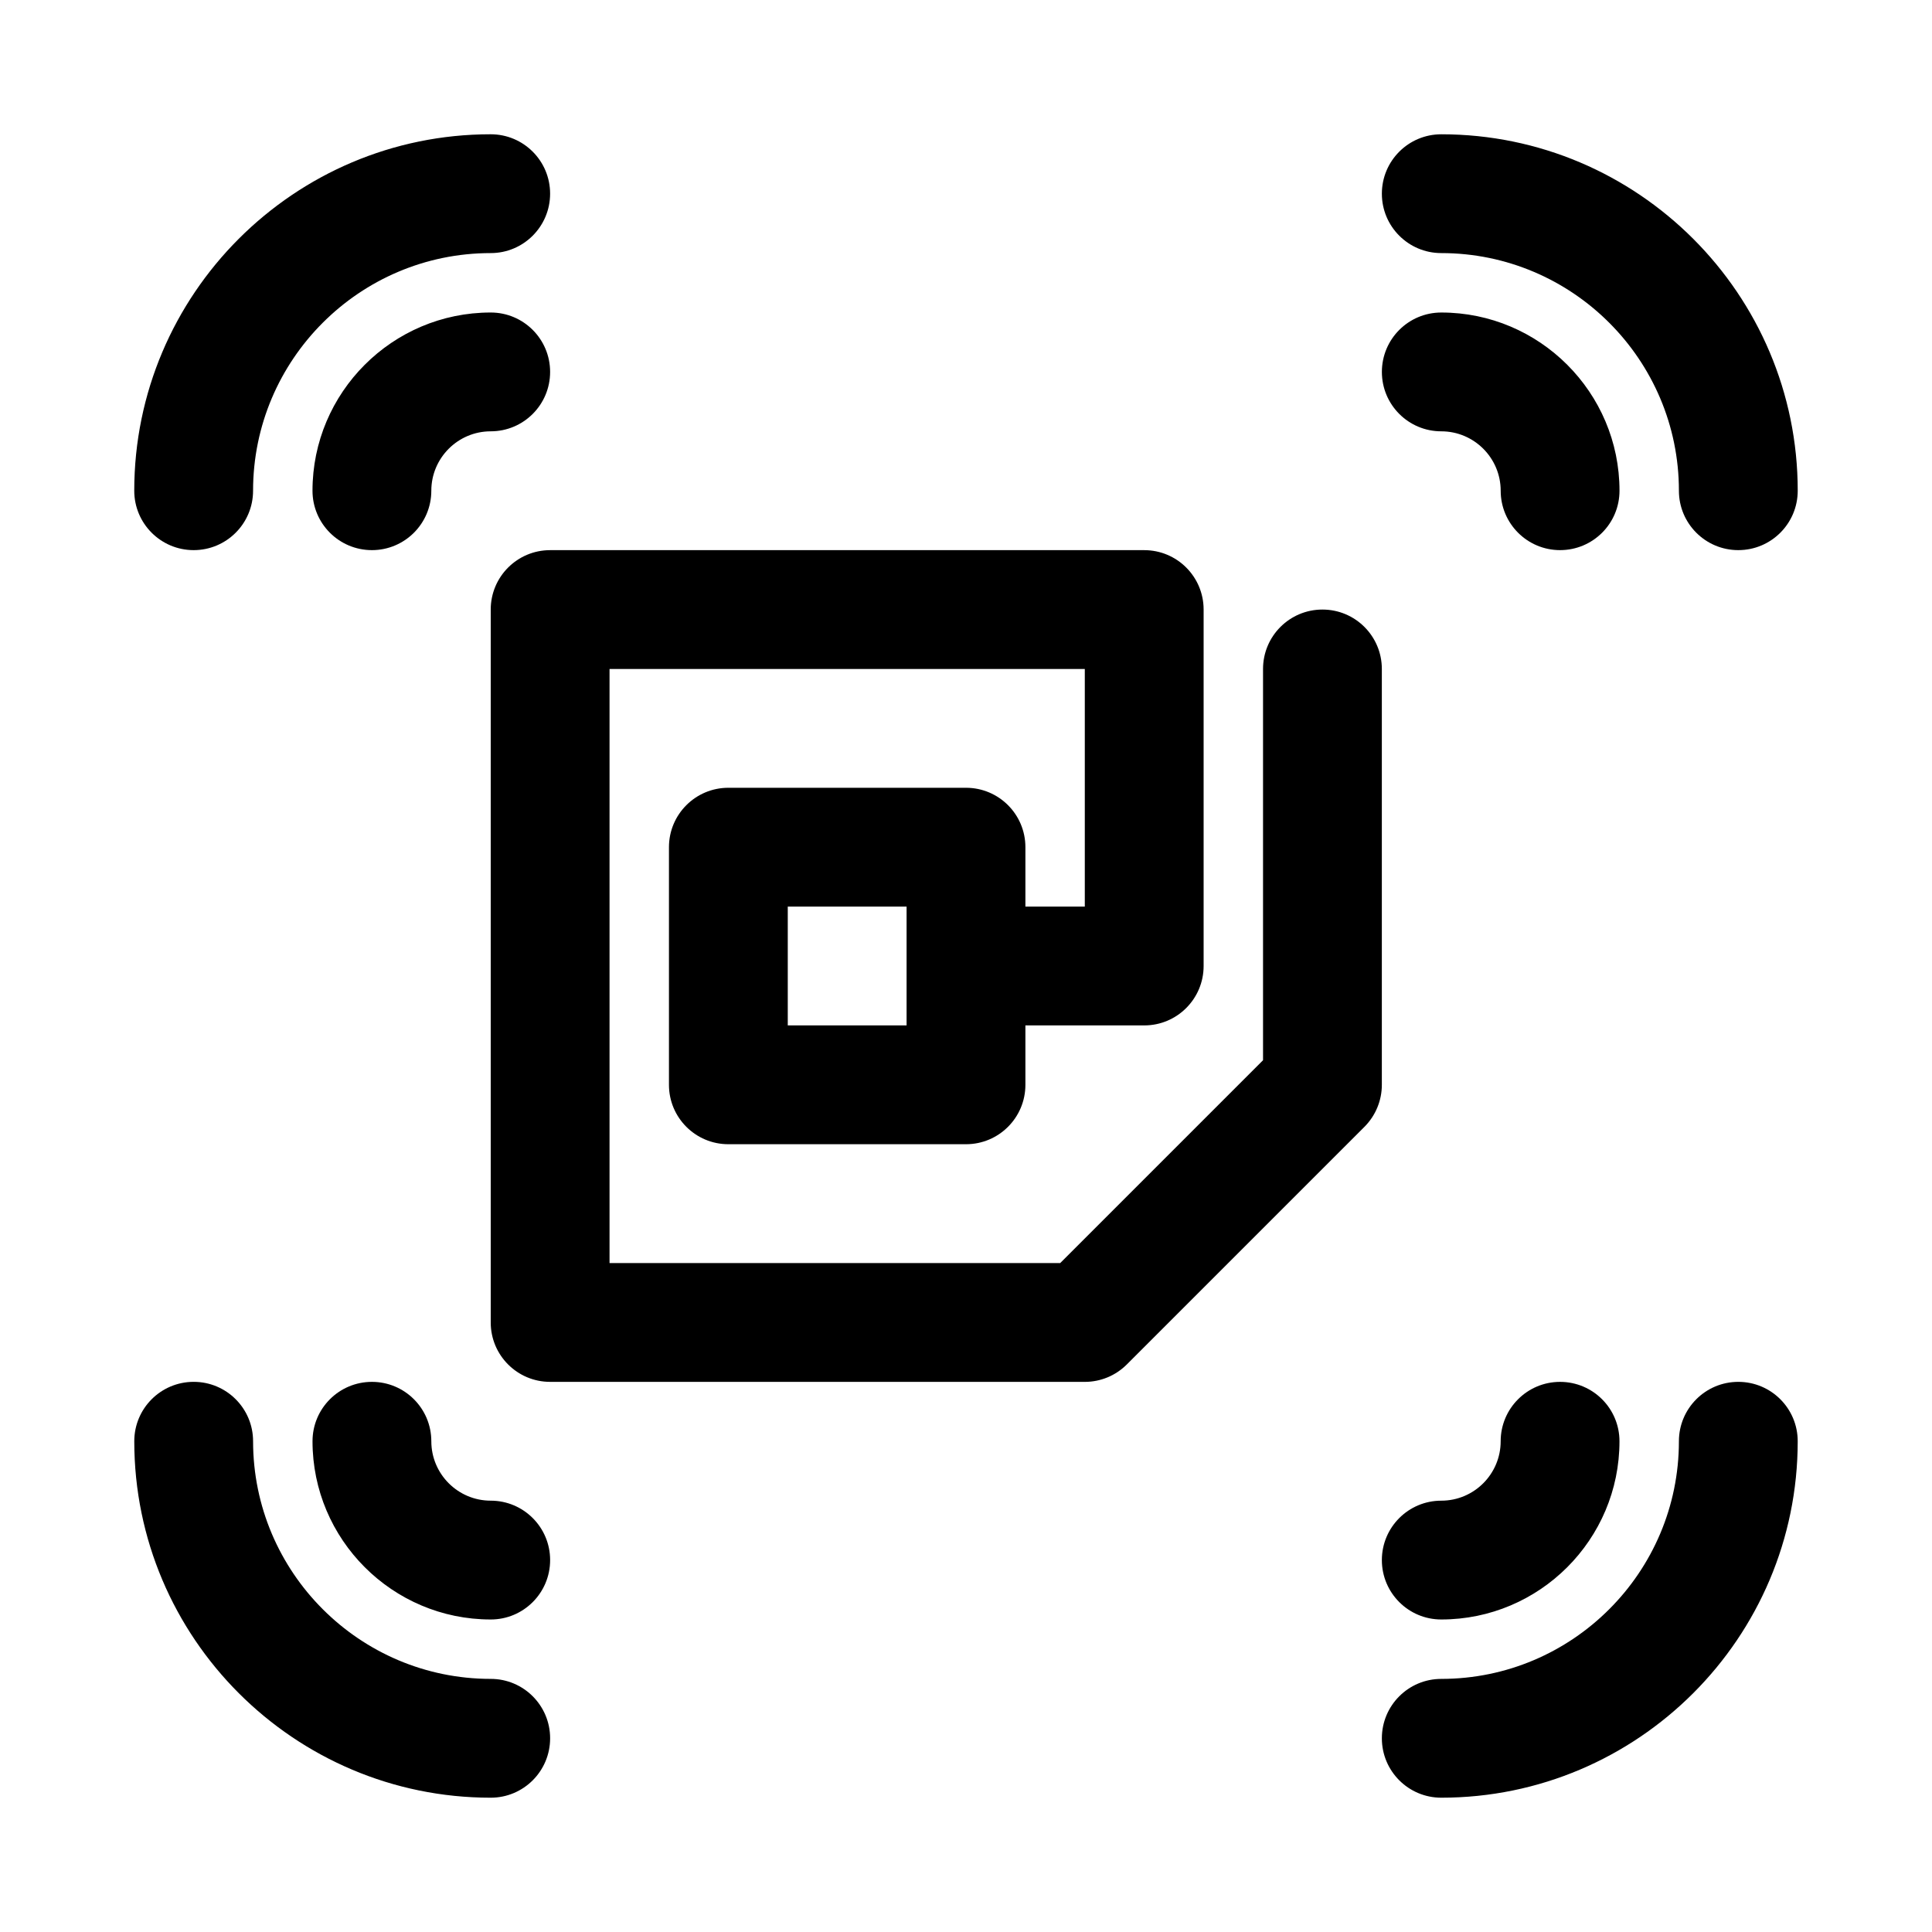
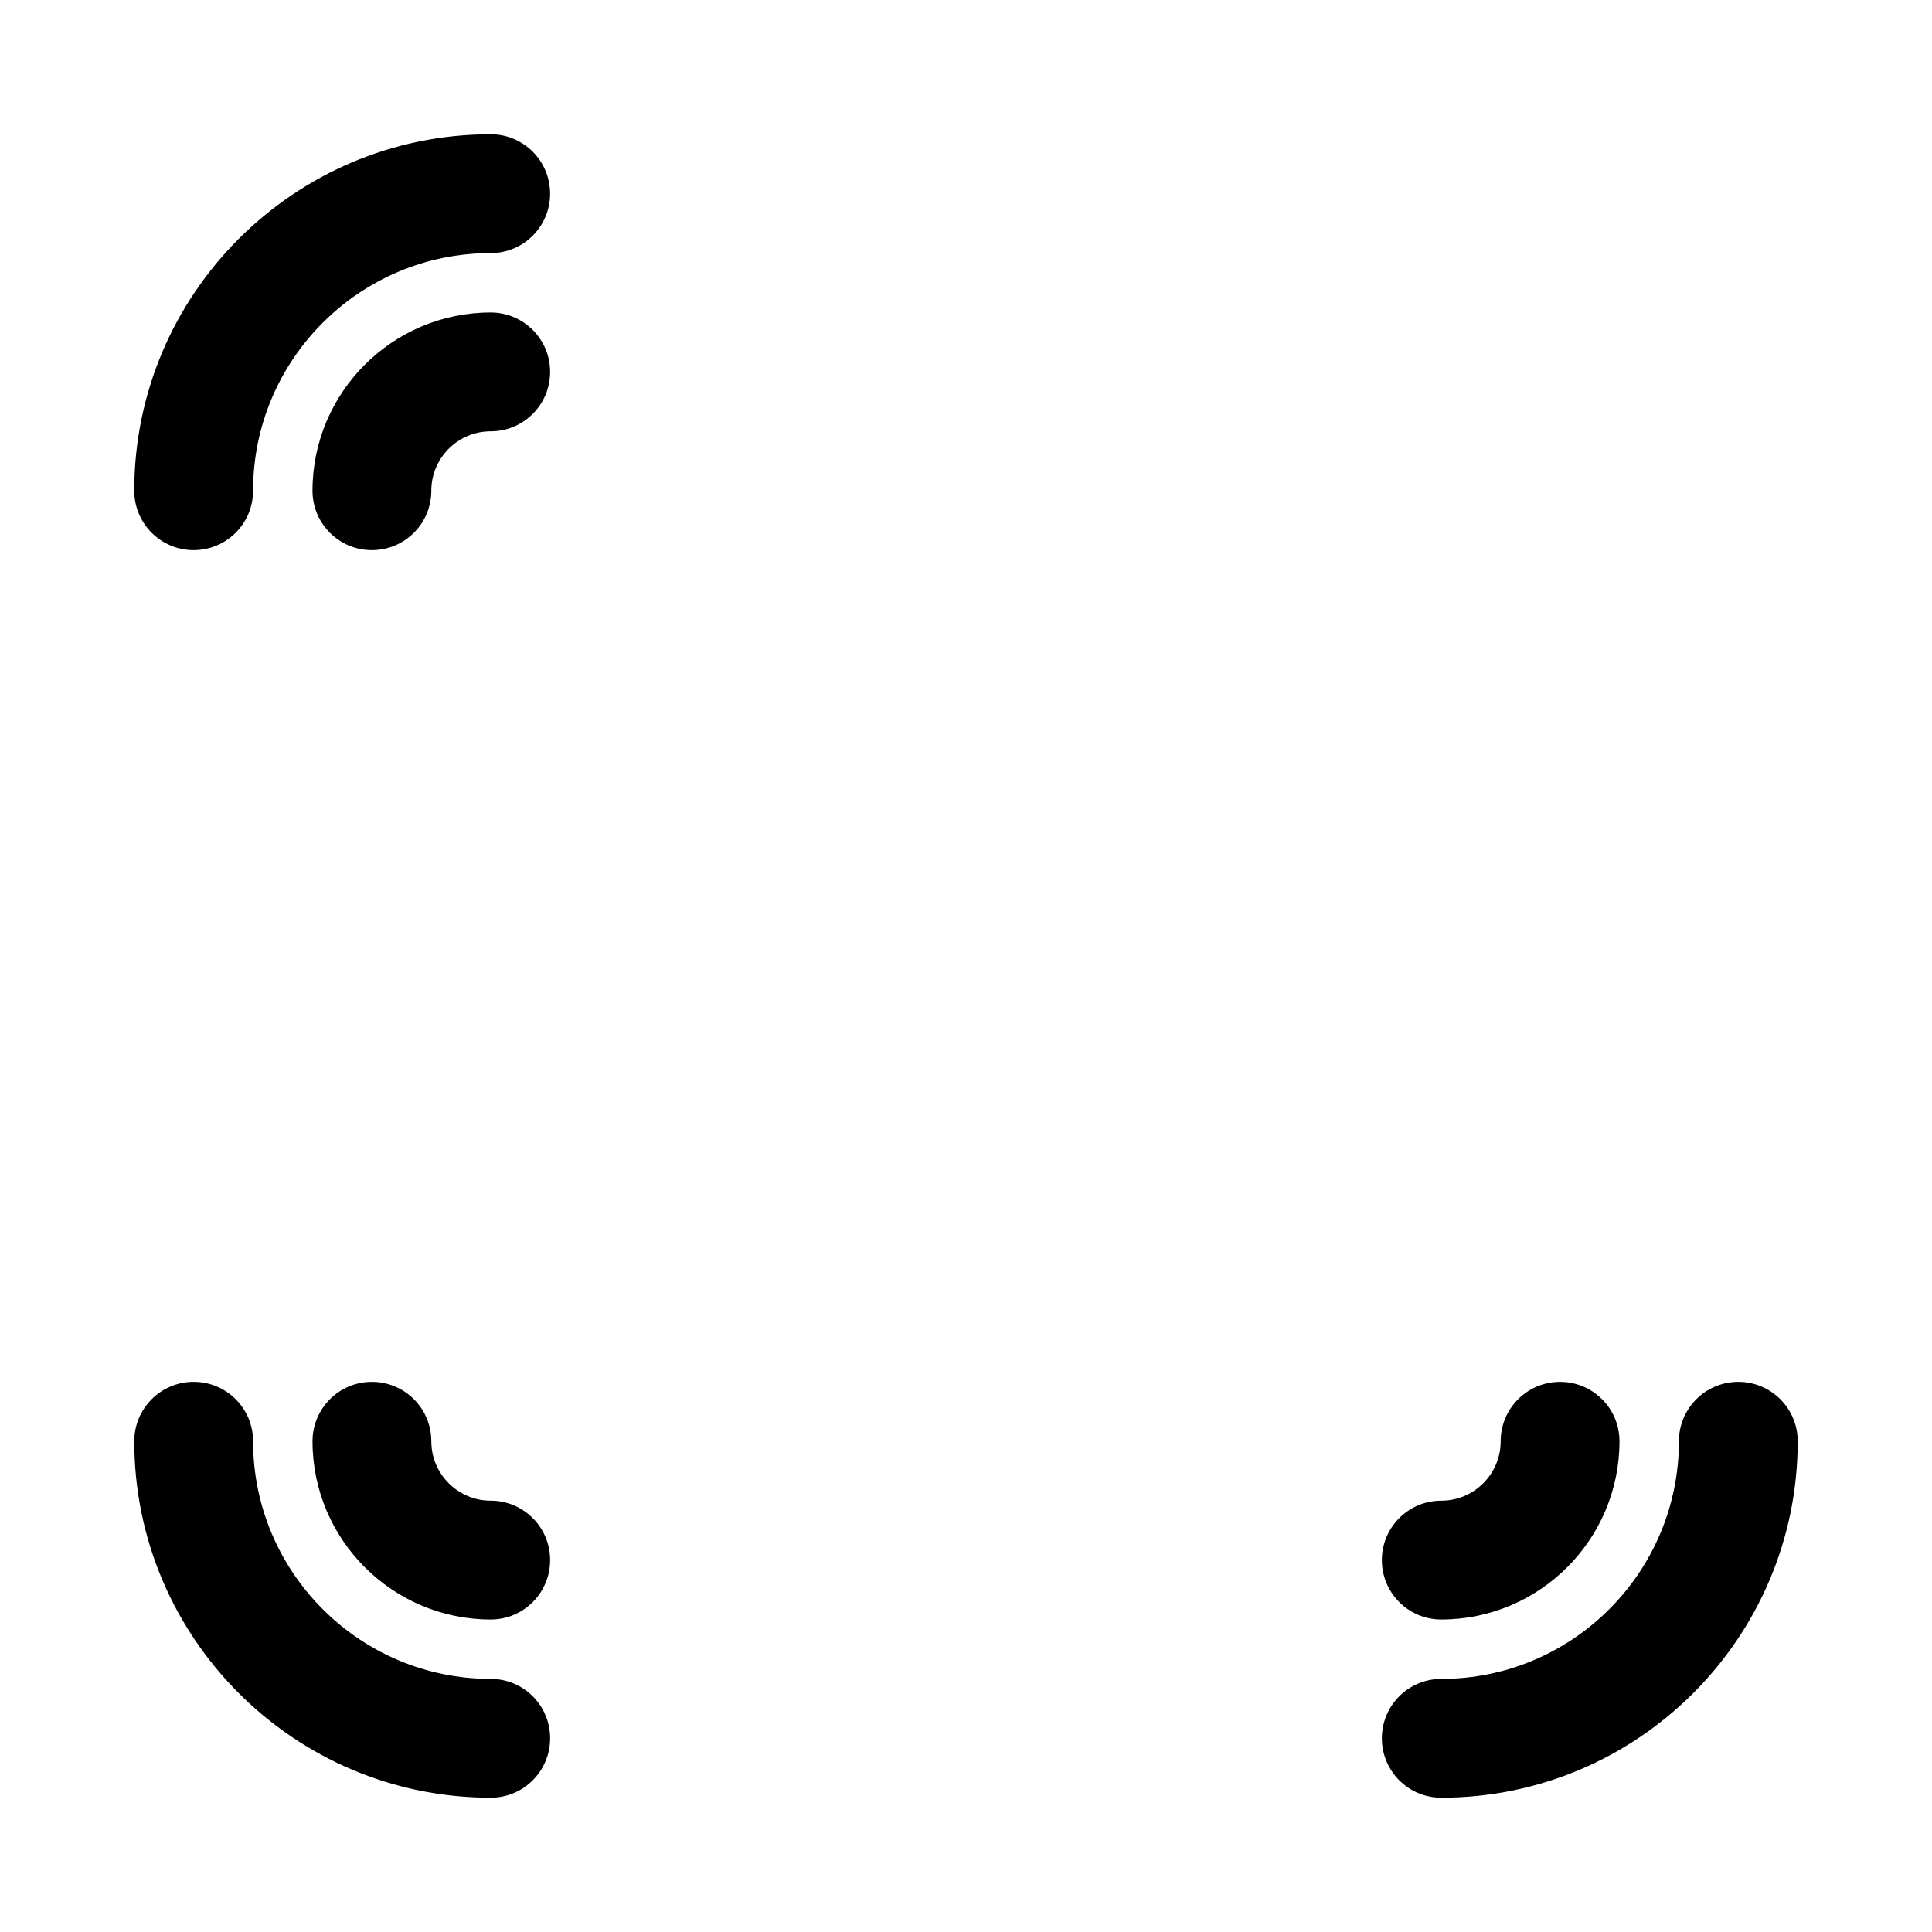
<svg xmlns="http://www.w3.org/2000/svg" fill="#000000" width="800px" height="800px" version="1.1" viewBox="144 144 512 512">
  <g>
-     <path d="m400 447.23h-62.977c-8.703 0-15.742-7.051-15.742-15.742v-62.977c0-8.695 7.043-15.742 15.742-15.742h62.977c8.703 0 15.742 7.051 15.742 15.742v62.977c0 8.691-7.043 15.742-15.742 15.742zm-47.234-31.488h31.488v-31.488h-31.488z" />
-     <path d="m604.67 289.79c-8.703 0-15.742-7.051-15.742-15.742 0-34.727-28.242-62.977-62.977-62.977-8.703 0-15.742-7.051-15.742-15.742 0-8.695 7.043-15.742 15.742-15.742 52.09 0 94.465 42.375 94.465 94.465-0.004 8.688-7.047 15.738-15.746 15.738z" />
-     <path d="m557.44 289.79c-8.703 0-15.742-7.051-15.742-15.742 0-8.68-7.055-15.742-15.742-15.742-8.703 0-15.742-7.051-15.742-15.742 0-8.695 7.043-15.742 15.742-15.742 26.047 0 47.23 21.188 47.23 47.23 0 8.688-7.043 15.738-15.746 15.738z" />
    <path d="m274.05 620.41c-52.09 0-94.465-42.375-94.465-94.465 0-8.695 7.043-15.742 15.742-15.742 8.703 0 15.742 7.051 15.742 15.742 0 34.727 28.242 62.977 62.977 62.977 8.703 0 15.742 7.051 15.742 15.742 0.004 8.695-7.039 15.746-15.738 15.746z" />
    <path d="m274.05 573.18c-26.047 0-47.23-21.188-47.23-47.23 0-8.695 7.043-15.742 15.742-15.742 8.703 0 15.742 7.051 15.742 15.742 0 8.68 7.055 15.742 15.742 15.742 8.703 0 15.742 7.051 15.742 15.742 0.004 8.695-7.039 15.746-15.738 15.746z" />
    <path d="m195.32 289.79c-8.699 0-15.742-7.051-15.742-15.742 0-52.09 42.375-94.465 94.465-94.465 8.703 0 15.742 7.051 15.742 15.742 0 8.695-7.043 15.746-15.742 15.746-34.734 0-62.977 28.25-62.977 62.977 0 8.691-7.043 15.742-15.746 15.742z" />
    <path d="m242.56 289.79c-8.703 0-15.746-7.051-15.746-15.742 0-26.047 21.188-47.23 47.23-47.23 8.703 0 15.742 7.051 15.742 15.742 0.004 8.691-7.039 15.742-15.738 15.742-8.688 0-15.746 7.066-15.746 15.746 0 8.691-7.039 15.742-15.742 15.742z" />
    <path d="m525.95 620.41c-8.703 0-15.742-7.051-15.742-15.742 0-8.695 7.043-15.742 15.742-15.742 34.734 0 62.977-28.25 62.977-62.977 0-8.695 7.043-15.742 15.742-15.742 8.703 0 15.742 7.051 15.742 15.742 0.004 52.09-42.367 94.461-94.461 94.461z" />
    <path d="m525.95 573.18c-8.703 0-15.742-7.051-15.742-15.742 0-8.695 7.043-15.742 15.742-15.742 8.688 0 15.742-7.062 15.742-15.742 0-8.695 7.043-15.742 15.742-15.742 8.703 0 15.742 7.051 15.742 15.742 0.008 26.039-21.18 47.227-47.227 47.227z" />
-     <path d="m431.49 510.21h-141.7c-8.703 0-15.742-7.051-15.742-15.742v-188.93c0-8.695 7.043-15.742 15.742-15.742h157.44c8.703 0 15.742 7.051 15.742 15.742v94.465c0 8.695-7.043 15.742-15.742 15.742h-31.488c-8.703 0-15.742-7.051-15.742-15.742 0-8.695 7.043-15.742 15.742-15.742h15.742v-62.977h-125.95v157.44h119.43l53.754-53.754v-103.69c0-8.695 7.043-15.742 15.742-15.742 8.703 0 15.742 7.051 15.742 15.742v110.21c0 4.172-1.66 8.18-4.613 11.133l-62.977 62.977c-2.949 2.953-6.945 4.613-11.125 4.613z" />
  </g>
</svg>